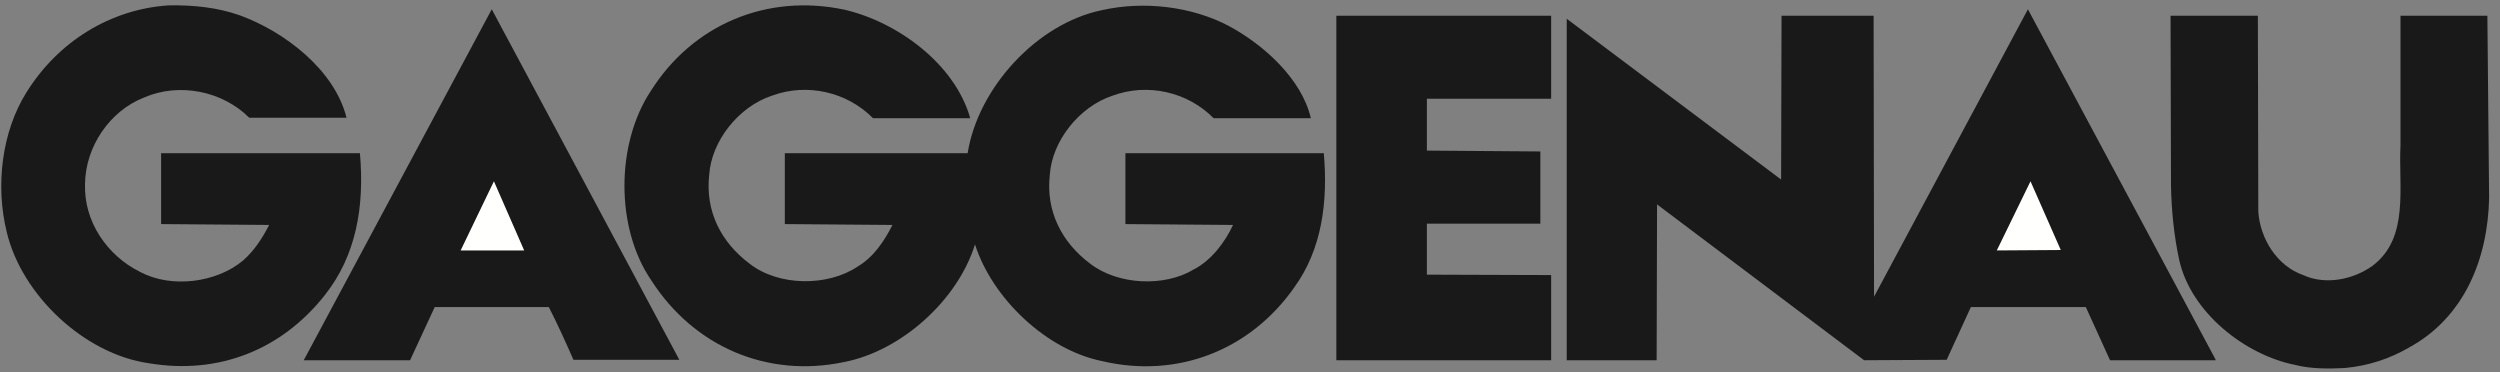
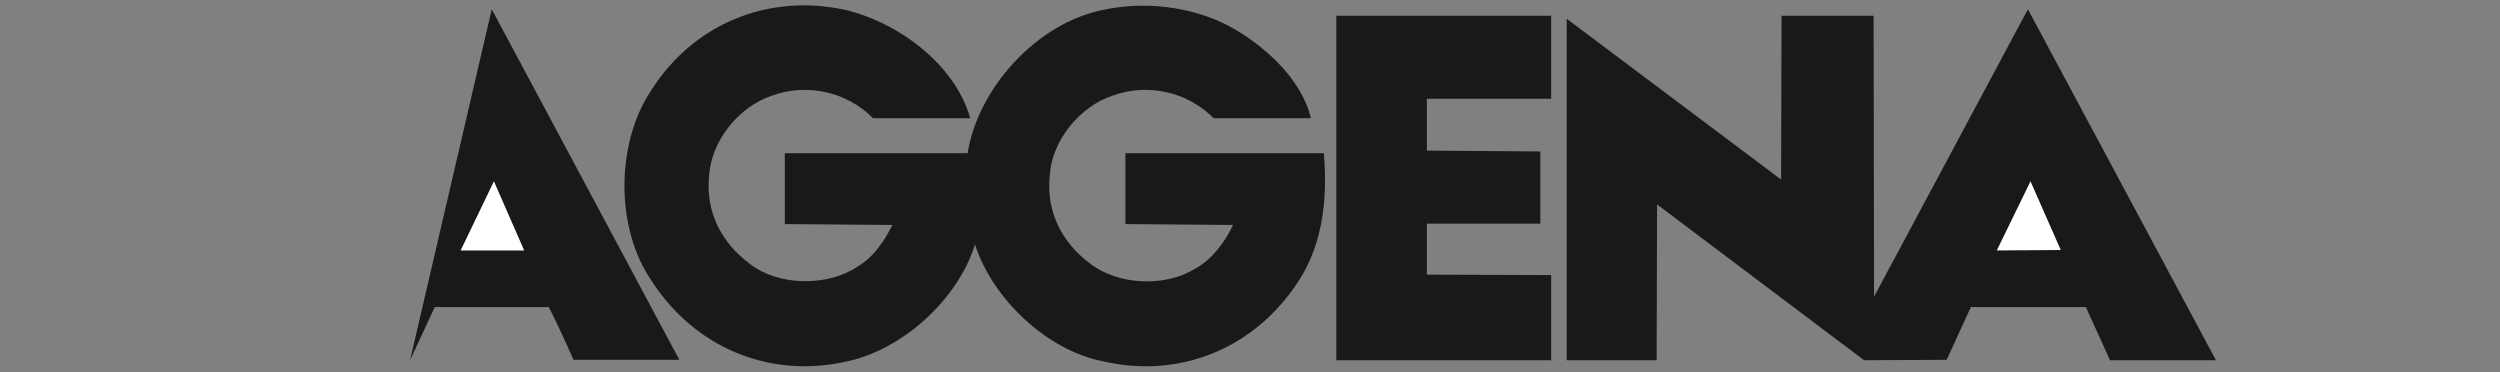
<svg xmlns="http://www.w3.org/2000/svg" width="188px" height="28px" viewBox="0 0 188 28" version="1.1">
  <rect x="0" y="0" width="188" height="28" fill="#808080" stroke="none" />
  <title>Gaggenau</title>
  <desc>Created with Sketch.</desc>
  <defs />
  <g id="Page-1" stroke="none" stroke-width="1" fill="none" fill-rule="evenodd">
    <g id="Gaggenau" fill-rule="nonzero">
-       <path d="M18.03,1.152 C21.346,2.354 25.149,5.215 26.059,8.855 L18.746,8.855 C16.73,6.84 13.48,6.19 10.847,7.327 C8.247,8.335 6.427,11.033 6.394,13.828 C6.296,16.656 8.052,19.224 10.555,20.459 C12.895,21.694 16.275,21.271 18.29,19.581 C19.168,18.801 19.753,17.859 20.241,16.916 L12.115,16.851 L12.115,11.52 L27.066,11.52 C27.424,15.551 26.774,19.224 24.434,22.182 C21.183,26.31 16.438,28.195 11.205,27.317 C6.362,26.634 1.648,22.214 0.511,17.468 C-0.367,13.926 0.153,9.895 1.974,6.97 C4.379,3.102 8.312,0.697 12.667,0.404 C14.585,0.371 16.373,0.566 18.03,1.152" id="Fill-2" fill="#1A1919" />
      <path d="M63.504,0.729 C67.436,1.639 71.792,4.759 72.962,8.888 L65.649,8.888 C63.699,6.905 60.676,6.222 58.043,7.197 C55.572,8.01 53.492,10.578 53.33,13.178 C53.037,15.876 54.207,18.216 56.385,19.841 C58.563,21.532 62.236,21.564 64.511,20.036 C65.714,19.321 66.526,18.086 67.111,16.916 L59.018,16.851 L59.018,11.52 L72.767,11.52 C73.547,6.612 77.968,1.769 82.876,0.761 C86.061,0.047 89.637,0.502 92.367,1.932 C95,3.329 97.893,5.93 98.575,8.888 L91.262,8.888 C89.312,6.905 86.289,6.222 83.656,7.197 C81.186,8.01 79.105,10.578 78.943,13.178 C78.65,15.876 79.821,18.216 81.998,19.841 C84.079,21.434 87.556,21.596 89.767,20.264 C91.099,19.581 92.139,18.184 92.724,16.916 L84.631,16.851 L84.631,11.52 L99.55,11.52 C99.875,15.226 99.388,18.769 97.34,21.596 C94.025,26.342 88.532,28.487 82.876,27.155 C78.683,26.31 74.62,22.442 73.32,18.379 C72.02,22.572 67.794,26.374 63.504,27.22 C57.685,28.455 52.16,26.05 48.974,21.077 C46.276,17.143 46.309,10.805 48.942,6.84 C52.095,1.834 57.685,-0.506 63.504,0.729" id="Fill-3" fill="#1A1919" />
-       <path d="M43.124,27.057 C42.538,25.725 41.921,24.359 41.271,23.092 L32.69,23.092 L30.837,27.09 L22.841,27.09 L36.98,0.697 L51.087,27.057 L43.124,27.057" id="Fill-4" fill="#1A1919" />
+       <path d="M43.124,27.057 C42.538,25.725 41.921,24.359 41.271,23.092 L32.69,23.092 L30.837,27.09 L36.98,0.697 L51.087,27.057 L43.124,27.057" id="Fill-4" fill="#1A1919" />
      <polyline id="Fill-5" fill="#1A1919" points="166.606 27.09 158.675 27.09 156.855 23.092 148.209 23.092 146.389 27.057 140.18 27.09 124.676 15.421 124.611 15.356 124.579 27.09 117.818 27.09 117.818 1.412 133.94 13.503 133.972 1.184 140.895 1.184 140.928 22.279 140.928 22.312 152.499 0.697 166.606 27.024 166.606 27.09" />
      <polyline id="Fill-6" fill="#1A1919" points="116.647 7.425 107.302 7.425 107.302 11.325 115.835 11.39 115.835 16.818 107.302 16.818 107.302 20.654 116.647 20.686 116.647 27.09 100.493 27.09 100.493 1.184 116.647 1.184 116.647 7.425" />
-       <path d="M169.824,15.908 C169.954,17.924 171.221,20.004 173.204,20.686 C174.895,21.466 177.007,21.011 178.437,19.971 C181.2,17.859 180.355,14.088 180.518,10.903 L180.518,1.184 L187.051,1.184 L187.181,14.901 C187.084,19.451 185.328,23.872 181.135,26.147 C179.673,26.992 178.08,27.512 176.325,27.675 C175.09,27.74 173.757,27.74 172.619,27.447 C168.816,26.7 164.753,23.482 163.876,19.549 C163.486,17.729 163.291,15.843 163.258,13.893 L163.226,1.184 L169.791,1.184 L169.824,15.908" id="Fill-7" fill="#1A1919" />
      <polyline id="Fill-8" fill="#FFFFFE" points="34.64 18.833 37.143 13.633 39.418 18.833 34.64 18.833" />
      <polyline id="Fill-9" fill="#FFFFFE" points="150.159 18.833 152.694 13.633 154.97 18.801 150.159 18.833" />
    </g>
  </g>
</svg>